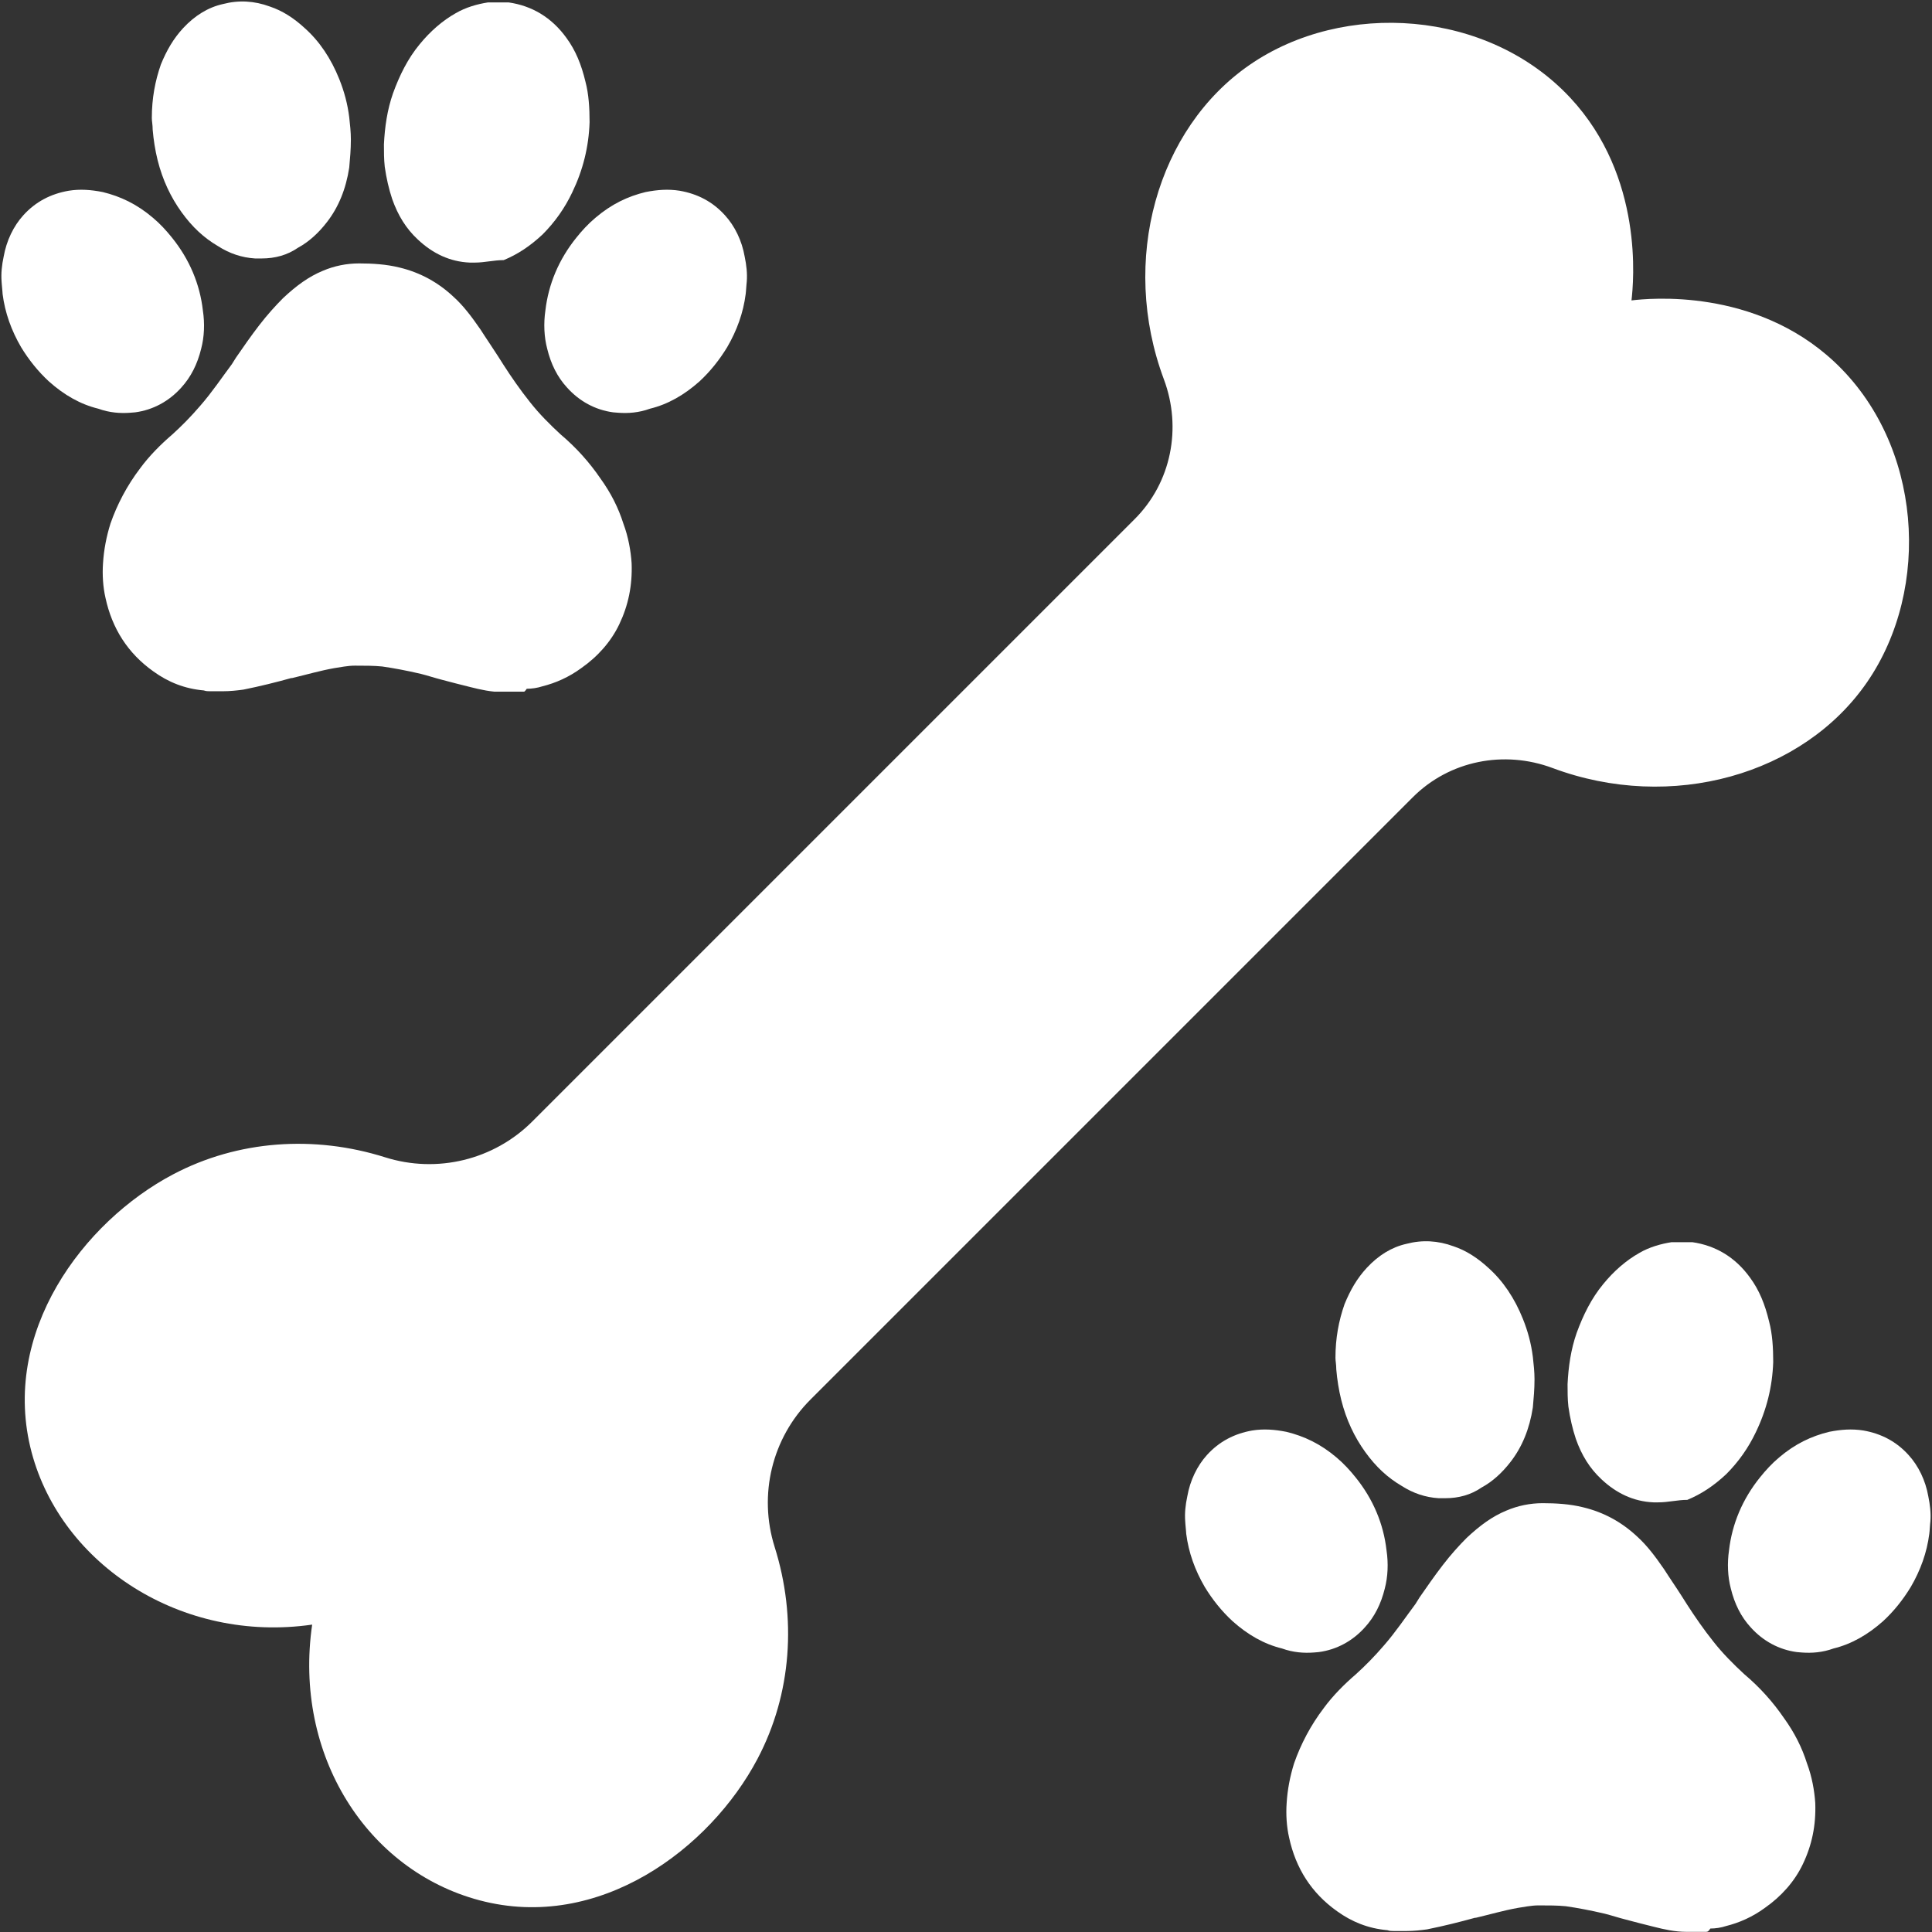
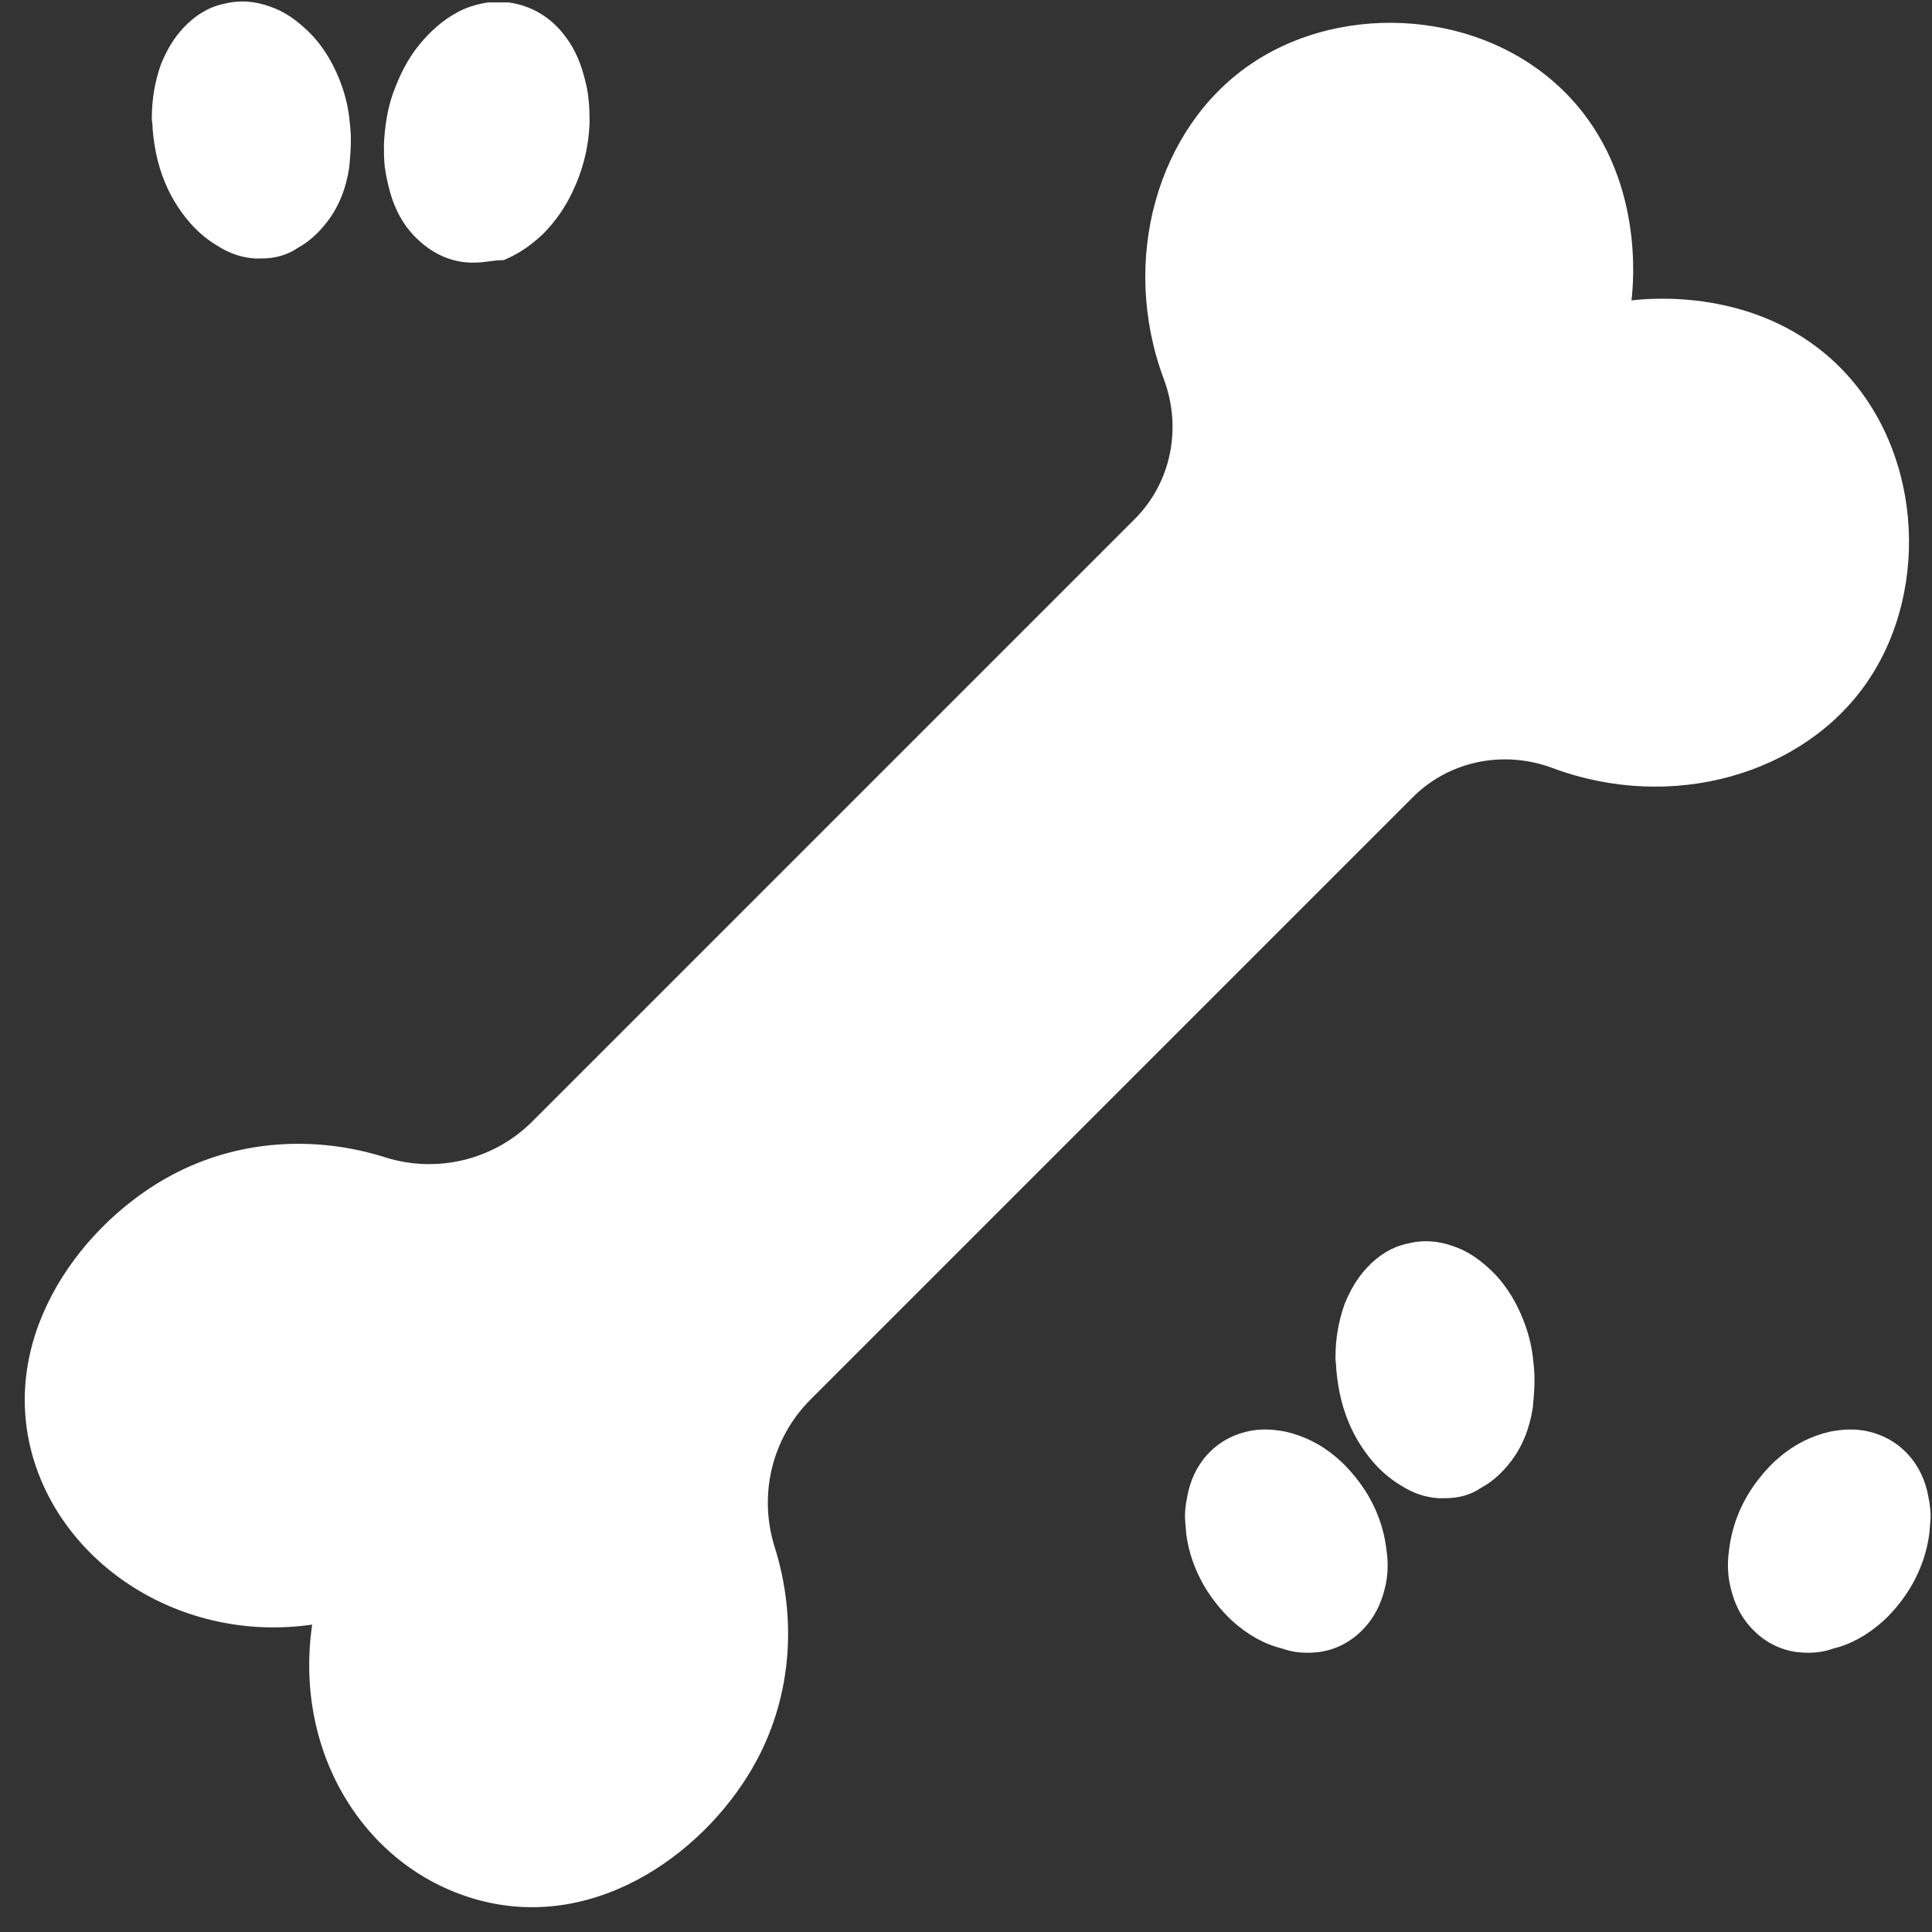
<svg xmlns="http://www.w3.org/2000/svg" version="1.0" preserveAspectRatio="xMidYMid meet" height="500" viewBox="0 0 375 375" zoomAndPan="magnify" width="500">
  <rect x="0" y="0" width="375" height="375" fill="#333333" stroke="none" />
  <defs>
    <clipPath id="ee639084f0">
      <path clip-rule="nonzero" d="M 259 240.637 L 298 240.637 L 298 291 L 259 291 Z M 259 240.637" />
    </clipPath>
    <clipPath id="b96c46c169">
-       <path clip-rule="nonzero" d="M 249.402 291.574 L 352.441 291.574 L 352.441 374.887 L 249.402 374.887 Z M 249.402 291.574" />
-     </clipPath>
+       </clipPath>
    <clipPath id="829a10296f">
      <path clip-rule="nonzero" d="M 19.66 51 L 122.699 51 L 122.699 134.25 L 19.66 134.25 Z M 19.66 51" />
    </clipPath>
  </defs>
  <path fill-rule="nonzero" fill-opacity="1" d="M 60.59 315.336 C 56.918 340.691 71.273 363.055 93.062 368.844 C 116.34 375.039 137.871 358.773 147.031 341.395 C 153.672 328.82 154.691 314.004 150.352 300.242 C 147.18 290.152 149.832 279.137 157.309 271.66 L 274.223 154.746 C 281.344 147.625 291.934 145.551 301.355 149.074 C 324.426 157.695 350.039 150.391 362.406 132.398 C 374.926 114.207 373.145 86.203 356.008 70.195 C 340.617 55.844 320.086 57.902 316.672 58.309 C 317.062 54.895 319.141 34.367 304.785 18.973 C 288.781 1.816 260.773 0.035 242.582 12.574 C 224.609 24.945 217.285 50.555 225.91 73.629 C 229.434 83.051 227.355 93.656 220.234 100.762 L 103.32 217.676 C 95.848 225.148 84.828 227.82 74.742 224.629 C 60.98 220.289 46.16 221.309 33.586 227.949 C 16.211 237.109 -0.035 258.641 6.141 281.918 C 11.945 303.727 35.238 318.992 60.59 315.336 Z M 60.59 315.336" fill="#ffffff" />
  <path fill-rule="nonzero" fill-opacity="1" d="M 255.012 320.75 C 255.332 320.719 255.652 320.684 255.973 320.668 C 259.469 320.203 262.547 318.504 264.902 315.891 C 266.812 313.809 268.062 311.293 268.785 308.34 C 269.391 306.031 269.504 303.453 269.121 300.902 C 268.543 295.805 266.539 290.996 263.125 286.762 C 262.051 285.418 260.816 284.07 259.422 282.898 C 256.309 280.254 253.121 278.746 249.672 277.914 C 247.398 277.465 245.281 277.305 243.07 277.656 C 239.574 278.266 236.641 279.805 234.281 282.402 C 232.375 284.504 230.996 287.34 230.453 290.449 C 230.102 292.086 229.922 293.703 230.051 295.309 L 230.082 295.789 C 230.133 296.27 230.164 296.75 230.211 297.23 L 230.242 297.695 C 230.707 301.367 231.957 304.797 233.836 308.02 C 235.324 310.473 237.137 312.734 239.223 314.656 C 242.172 317.301 245.379 319.129 248.824 319.965 C 250.988 320.75 253.09 320.895 255.012 320.75" fill="#ffffff" />
  <g clip-path="url(#ee639084f0)">
    <path fill-rule="nonzero" fill-opacity="1" d="M 260.336 271.727 C 261.297 275.574 262.898 278.938 264.984 281.824 C 267.066 284.711 269.312 286.793 272.039 288.398 C 274.281 289.84 276.688 290.645 279.25 290.801 L 280.535 290.801 C 283.098 290.801 285.504 290.16 287.586 288.719 C 289.672 287.598 291.594 285.832 293.199 283.75 C 295.441 280.863 296.887 277.336 297.527 273.168 C 297.688 271.406 297.848 269.641 297.848 267.719 C 297.848 266.273 297.688 264.832 297.527 263.387 C 297.207 260.824 296.566 258.418 295.602 256.016 C 294 252.008 291.758 248.641 288.871 246.074 C 286.785 244.152 284.543 242.707 282.137 241.906 C 279.09 240.785 276.047 240.625 273 241.426 C 270.113 242.066 267.547 243.668 265.305 246.074 C 263.379 248.16 262.098 250.402 260.977 253.129 C 259.855 256.336 259.211 259.703 259.211 263.551 C 259.211 264.191 259.371 264.832 259.371 265.793 C 259.531 267.719 259.855 269.801 260.336 271.727" fill="#ffffff" />
  </g>
-   <path fill-rule="nonzero" fill-opacity="1" d="M 305.863 279.262 C 306.984 282.465 308.59 285.031 310.832 287.117 C 313.719 289.84 317.086 291.445 320.934 291.605 L 321.895 291.605 C 323.82 291.605 325.582 291.125 327.504 291.125 C 330.23 290 332.637 288.398 335.043 286.152 C 337.445 283.75 339.367 281.023 340.812 277.977 C 342.898 273.648 344.02 269.16 344.18 264.352 C 344.18 261.625 344.02 258.898 343.379 256.496 C 342.574 253.129 341.453 250.402 339.691 248 C 336.805 243.992 332.957 241.746 328.469 241.105 C 328.309 241.105 328.309 241.105 328.148 241.105 L 324.461 241.105 C 322.375 241.426 320.133 242.066 318.207 243.188 C 315.641 244.633 313.238 246.715 311.152 249.281 C 308.91 252.008 307.305 255.215 306.023 258.738 C 304.902 261.945 304.422 265.312 304.262 268.68 C 304.262 270.121 304.262 271.566 304.422 273.008 C 304.742 275.254 305.223 277.336 305.863 279.262" fill="#ffffff" />
  <g clip-path="url(#b96c46c169)">
    <path fill-rule="nonzero" fill-opacity="1" d="M 346.246 333.445 C 344.164 330.402 341.598 327.516 338.551 324.949 C 336.469 323.027 334.383 320.941 332.621 318.699 C 330.695 316.293 328.934 313.727 327.488 311.484 L 326.367 309.719 C 325.246 307.957 324.121 306.355 323 304.59 C 321.238 302.023 319.633 299.941 317.871 298.336 C 314.824 295.453 311.297 293.527 307.289 292.566 C 304.727 291.926 302 291.766 299.434 291.766 C 297.031 291.766 294.625 292.246 292.383 293.207 C 289.656 294.328 287.25 296.094 284.688 298.496 C 283.242 299.941 281.641 301.703 280.039 303.789 C 278.434 305.871 276.992 307.957 275.547 310.039 L 274.746 311.324 C 272.824 313.887 270.898 316.773 268.656 319.34 C 266.73 321.582 264.969 323.348 263.203 324.949 C 260.961 326.875 258.715 329.117 256.953 331.523 C 254.387 334.891 252.465 338.574 251.18 342.266 C 250.379 344.828 249.898 347.395 249.738 349.957 C 249.578 352.203 249.738 354.609 250.219 356.691 C 251.5 362.625 254.547 367.434 259.516 370.961 C 262.402 373.043 265.609 374.328 269.297 374.648 C 269.777 374.809 270.098 374.809 270.578 374.809 L 272.984 374.809 C 274.426 374.809 275.867 374.648 276.992 374.488 C 280.199 373.844 283.402 373.043 286.289 372.242 L 286.449 372.242 C 289.176 371.602 291.902 370.801 294.625 370.32 C 295.75 370.16 297.191 369.836 298.633 369.836 C 300.555 369.836 302.32 369.836 303.922 369.996 C 306.168 370.32 308.734 370.801 311.457 371.441 C 312.742 371.762 314.184 372.242 315.469 372.562 C 317.23 373.043 319.152 373.523 321.078 374.004 C 323 374.488 325.086 374.969 327.328 374.969 L 331.176 374.969 C 331.496 374.969 331.66 374.809 331.977 374.328 C 332.941 374.328 334.062 374.168 335.023 373.844 C 337.59 373.203 340.156 372.082 342.559 370.32 C 345.766 368.074 348.332 365.188 349.934 361.82 C 351.695 358.133 352.5 354.285 352.34 349.957 C 352.18 347.555 351.695 344.828 350.734 342.266 C 349.773 339.219 348.332 336.332 346.246 333.445" fill="#ffffff" />
  </g>
  <path fill-rule="nonzero" fill-opacity="1" d="M 374.285 290.449 C 373.742 287.34 372.359 284.504 370.438 282.402 C 368.082 279.805 365.164 278.266 361.668 277.656 C 359.441 277.305 357.34 277.465 355.047 277.914 C 351.602 278.746 348.426 280.254 345.316 282.898 C 343.922 284.07 342.688 285.418 341.613 286.762 C 338.199 290.996 336.195 295.805 335.602 300.902 C 335.234 303.453 335.344 306.031 335.953 308.34 C 336.676 311.293 337.91 313.809 339.832 315.891 C 342.191 318.504 345.27 320.203 348.762 320.668 C 349.086 320.684 349.406 320.719 349.727 320.75 C 351.648 320.895 353.75 320.75 355.898 319.965 C 359.344 319.129 362.551 317.301 365.516 314.656 C 367.602 312.734 369.398 310.473 370.887 308.02 C 372.762 304.797 374.012 301.367 374.477 297.695 L 374.527 297.23 C 374.559 296.75 374.605 296.27 374.637 295.789 L 374.688 295.309 C 374.816 293.703 374.621 292.086 374.285 290.449" fill="#ffffff" />
-   <path fill-rule="nonzero" fill-opacity="1" d="M 25.273 80.113 C 25.59 80.082 25.914 80.051 26.234 80.035 C 29.727 79.57 32.805 77.871 35.164 75.258 C 37.07 73.172 38.32 70.656 39.043 67.707 C 39.652 65.398 39.766 62.816 39.379 60.266 C 38.801 55.168 36.797 50.359 33.383 46.129 C 32.309 44.781 31.074 43.434 29.68 42.266 C 26.57 39.617 23.379 38.113 19.934 37.277 C 17.656 36.828 15.539 36.668 13.328 37.023 C 9.832 37.633 6.898 39.168 4.543 41.766 C 2.633 43.867 1.258 46.707 0.711 49.812 C 0.359 51.449 0.184 53.07 0.309 54.672 L 0.344 55.152 C 0.391 55.633 0.422 56.113 0.473 56.598 L 0.504 57.059 C 0.969 60.734 2.219 64.164 4.094 67.387 C 5.586 69.836 7.395 72.098 9.48 74.023 C 12.43 76.668 15.637 78.496 19.082 79.328 C 21.246 80.113 23.348 80.258 25.273 80.113" fill="#ffffff" />
  <path fill-rule="nonzero" fill-opacity="1" d="M 30.594 31.09 C 31.555 34.938 33.16 38.305 35.242 41.191 C 37.324 44.074 39.57 46.16 42.297 47.762 C 44.539 49.207 46.945 50.008 49.512 50.168 L 50.793 50.168 C 53.359 50.168 55.762 49.527 57.848 48.082 C 59.93 46.961 61.855 45.199 63.457 43.113 C 65.703 40.227 67.145 36.703 67.785 32.531 C 67.945 30.77 68.105 29.004 68.105 27.082 C 68.105 25.641 67.945 24.195 67.785 22.754 C 67.465 20.188 66.824 17.785 65.863 15.379 C 64.258 11.371 62.016 8.004 59.129 5.441 C 57.047 3.516 54.801 2.074 52.395 1.273 C 49.352 0.148 46.305 -0.012 43.258 0.789 C 40.375 1.43 37.809 3.035 35.562 5.441 C 33.641 7.523 32.355 9.77 31.234 12.492 C 30.113 15.699 29.469 19.066 29.469 22.914 C 29.469 23.555 29.633 24.195 29.633 25.156 C 29.793 27.082 30.113 29.168 30.594 31.09" fill="#ffffff" />
  <path fill-rule="nonzero" fill-opacity="1" d="M 76.121 38.625 C 77.246 41.832 78.848 44.398 81.09 46.48 C 83.977 49.207 87.344 50.809 91.191 50.969 L 92.156 50.969 C 94.078 50.969 95.84 50.488 97.766 50.488 C 100.492 49.367 102.895 47.762 105.301 45.52 C 107.703 43.113 109.629 40.387 111.07 37.344 C 113.156 33.012 114.277 28.523 114.438 23.715 C 114.438 20.992 114.277 18.266 113.637 15.859 C 112.836 12.492 111.711 9.77 109.949 7.363 C 107.062 3.355 103.215 1.113 98.727 0.469 C 98.566 0.469 98.566 0.469 98.406 0.469 L 94.719 0.469 C 92.637 0.789 90.391 1.43 88.465 2.555 C 85.902 3.996 83.496 6.082 81.414 8.645 C 79.168 11.371 77.566 14.578 76.285 18.105 C 75.16 21.312 74.68 24.676 74.52 28.043 C 74.52 29.488 74.52 30.93 74.68 32.371 C 75 34.617 75.48 36.703 76.121 38.625" fill="#ffffff" />
  <g clip-path="url(#829a10296f)">
-     <path fill-rule="nonzero" fill-opacity="1" d="M 116.504 92.812 C 114.422 89.766 111.855 86.879 108.812 84.316 C 106.727 82.391 104.641 80.309 102.879 78.062 C 100.957 75.656 99.191 73.094 97.75 70.848 L 96.629 69.086 C 95.504 67.32 94.383 65.719 93.262 63.953 C 91.496 61.391 89.895 59.305 88.129 57.703 C 85.082 54.816 81.559 52.895 77.551 51.93 C 74.984 51.289 72.258 51.129 69.695 51.129 C 67.289 51.129 64.883 51.609 62.641 52.57 C 59.914 53.695 57.508 55.457 54.945 57.863 C 53.504 59.305 51.898 61.07 50.297 63.152 C 48.691 65.238 47.25 67.32 45.809 69.406 L 45.004 70.688 C 43.082 73.254 41.156 76.137 38.914 78.703 C 36.992 80.949 35.227 82.711 33.461 84.316 C 31.219 86.238 28.973 88.484 27.211 90.887 C 24.645 94.254 22.723 97.941 21.441 101.629 C 20.637 104.191 20.156 106.758 19.996 109.324 C 19.836 111.566 19.996 113.973 20.477 116.055 C 21.762 121.988 24.805 126.797 29.777 130.324 C 32.66 132.41 35.867 133.691 39.555 134.012 C 40.035 134.172 40.355 134.172 40.836 134.172 L 43.242 134.172 C 44.684 134.172 46.129 134.012 47.25 133.852 C 50.457 133.211 53.664 132.41 56.547 131.605 L 56.711 131.605 C 59.434 130.965 62.16 130.164 64.883 129.684 C 66.008 129.523 67.449 129.203 68.891 129.203 C 70.816 129.203 72.578 129.203 74.184 129.363 C 76.426 129.684 78.992 130.164 81.719 130.805 C 83 131.125 84.441 131.605 85.727 131.93 C 87.488 132.41 89.414 132.891 91.336 133.371 C 93.262 133.852 95.344 134.332 97.59 134.332 L 101.438 134.332 C 101.758 134.332 101.918 134.172 102.238 133.691 C 103.199 133.691 104.324 133.531 105.285 133.211 C 107.848 132.57 110.414 131.445 112.82 129.684 C 116.023 127.438 118.59 124.555 120.195 121.188 C 121.957 117.5 122.758 113.652 122.598 109.324 C 122.438 106.918 121.957 104.191 120.996 101.629 C 120.031 98.582 118.59 95.695 116.504 92.812" fill="#ffffff" />
-   </g>
-   <path fill-rule="nonzero" fill-opacity="1" d="M 144.543 49.812 C 144 46.707 142.621 43.867 140.695 41.766 C 138.34 39.168 135.422 37.633 131.93 37.023 C 129.699 36.668 127.598 36.828 125.309 37.277 C 121.859 38.113 118.688 39.617 115.578 42.266 C 114.18 43.434 112.945 44.781 111.871 46.129 C 108.457 50.359 106.453 55.168 105.859 60.266 C 105.492 62.816 105.605 65.398 106.215 67.707 C 106.934 70.656 108.168 73.172 110.094 75.258 C 112.449 77.871 115.527 79.57 119.023 80.035 C 119.344 80.051 119.664 80.082 119.984 80.113 C 121.91 80.258 124.008 80.113 126.156 79.328 C 129.605 78.496 132.809 76.668 135.777 74.023 C 137.859 72.098 139.656 69.836 141.145 67.387 C 143.023 64.164 144.273 60.734 144.738 57.059 L 144.785 56.598 C 144.816 56.113 144.867 55.633 144.898 55.152 L 144.945 54.672 C 145.074 53.07 144.883 51.449 144.543 49.812" fill="#ffffff" />
+     </g>
</svg>